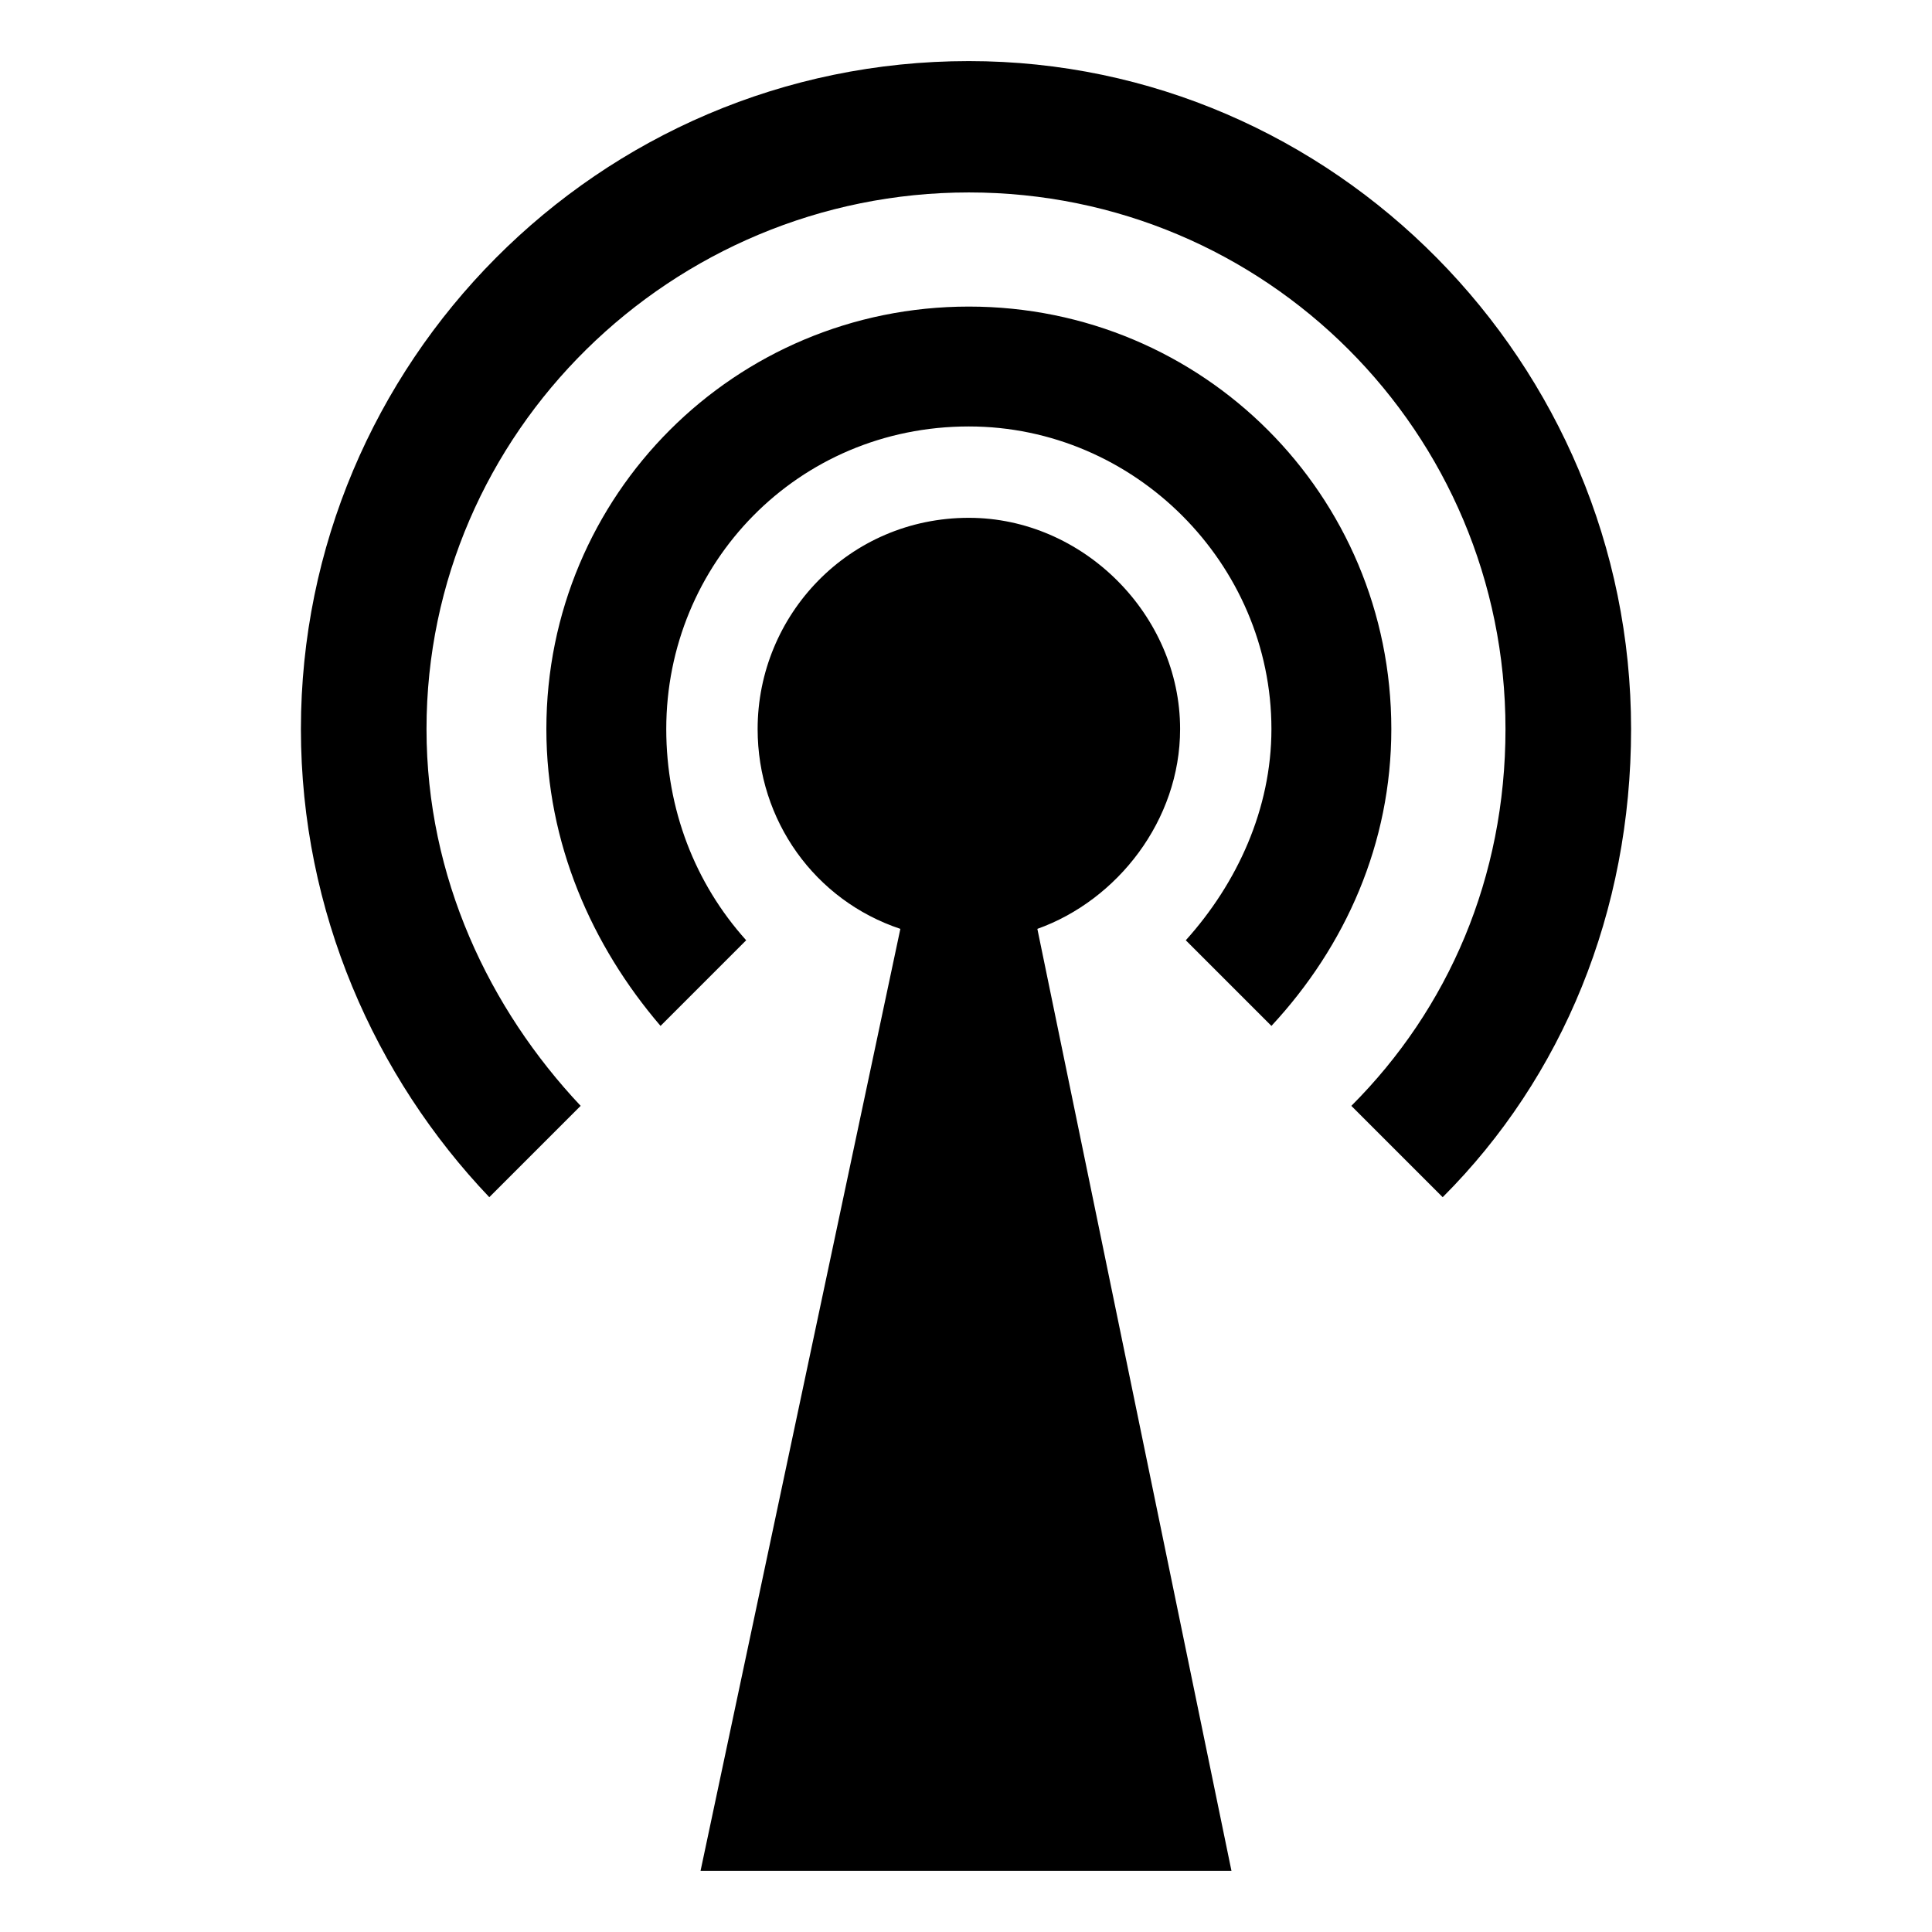
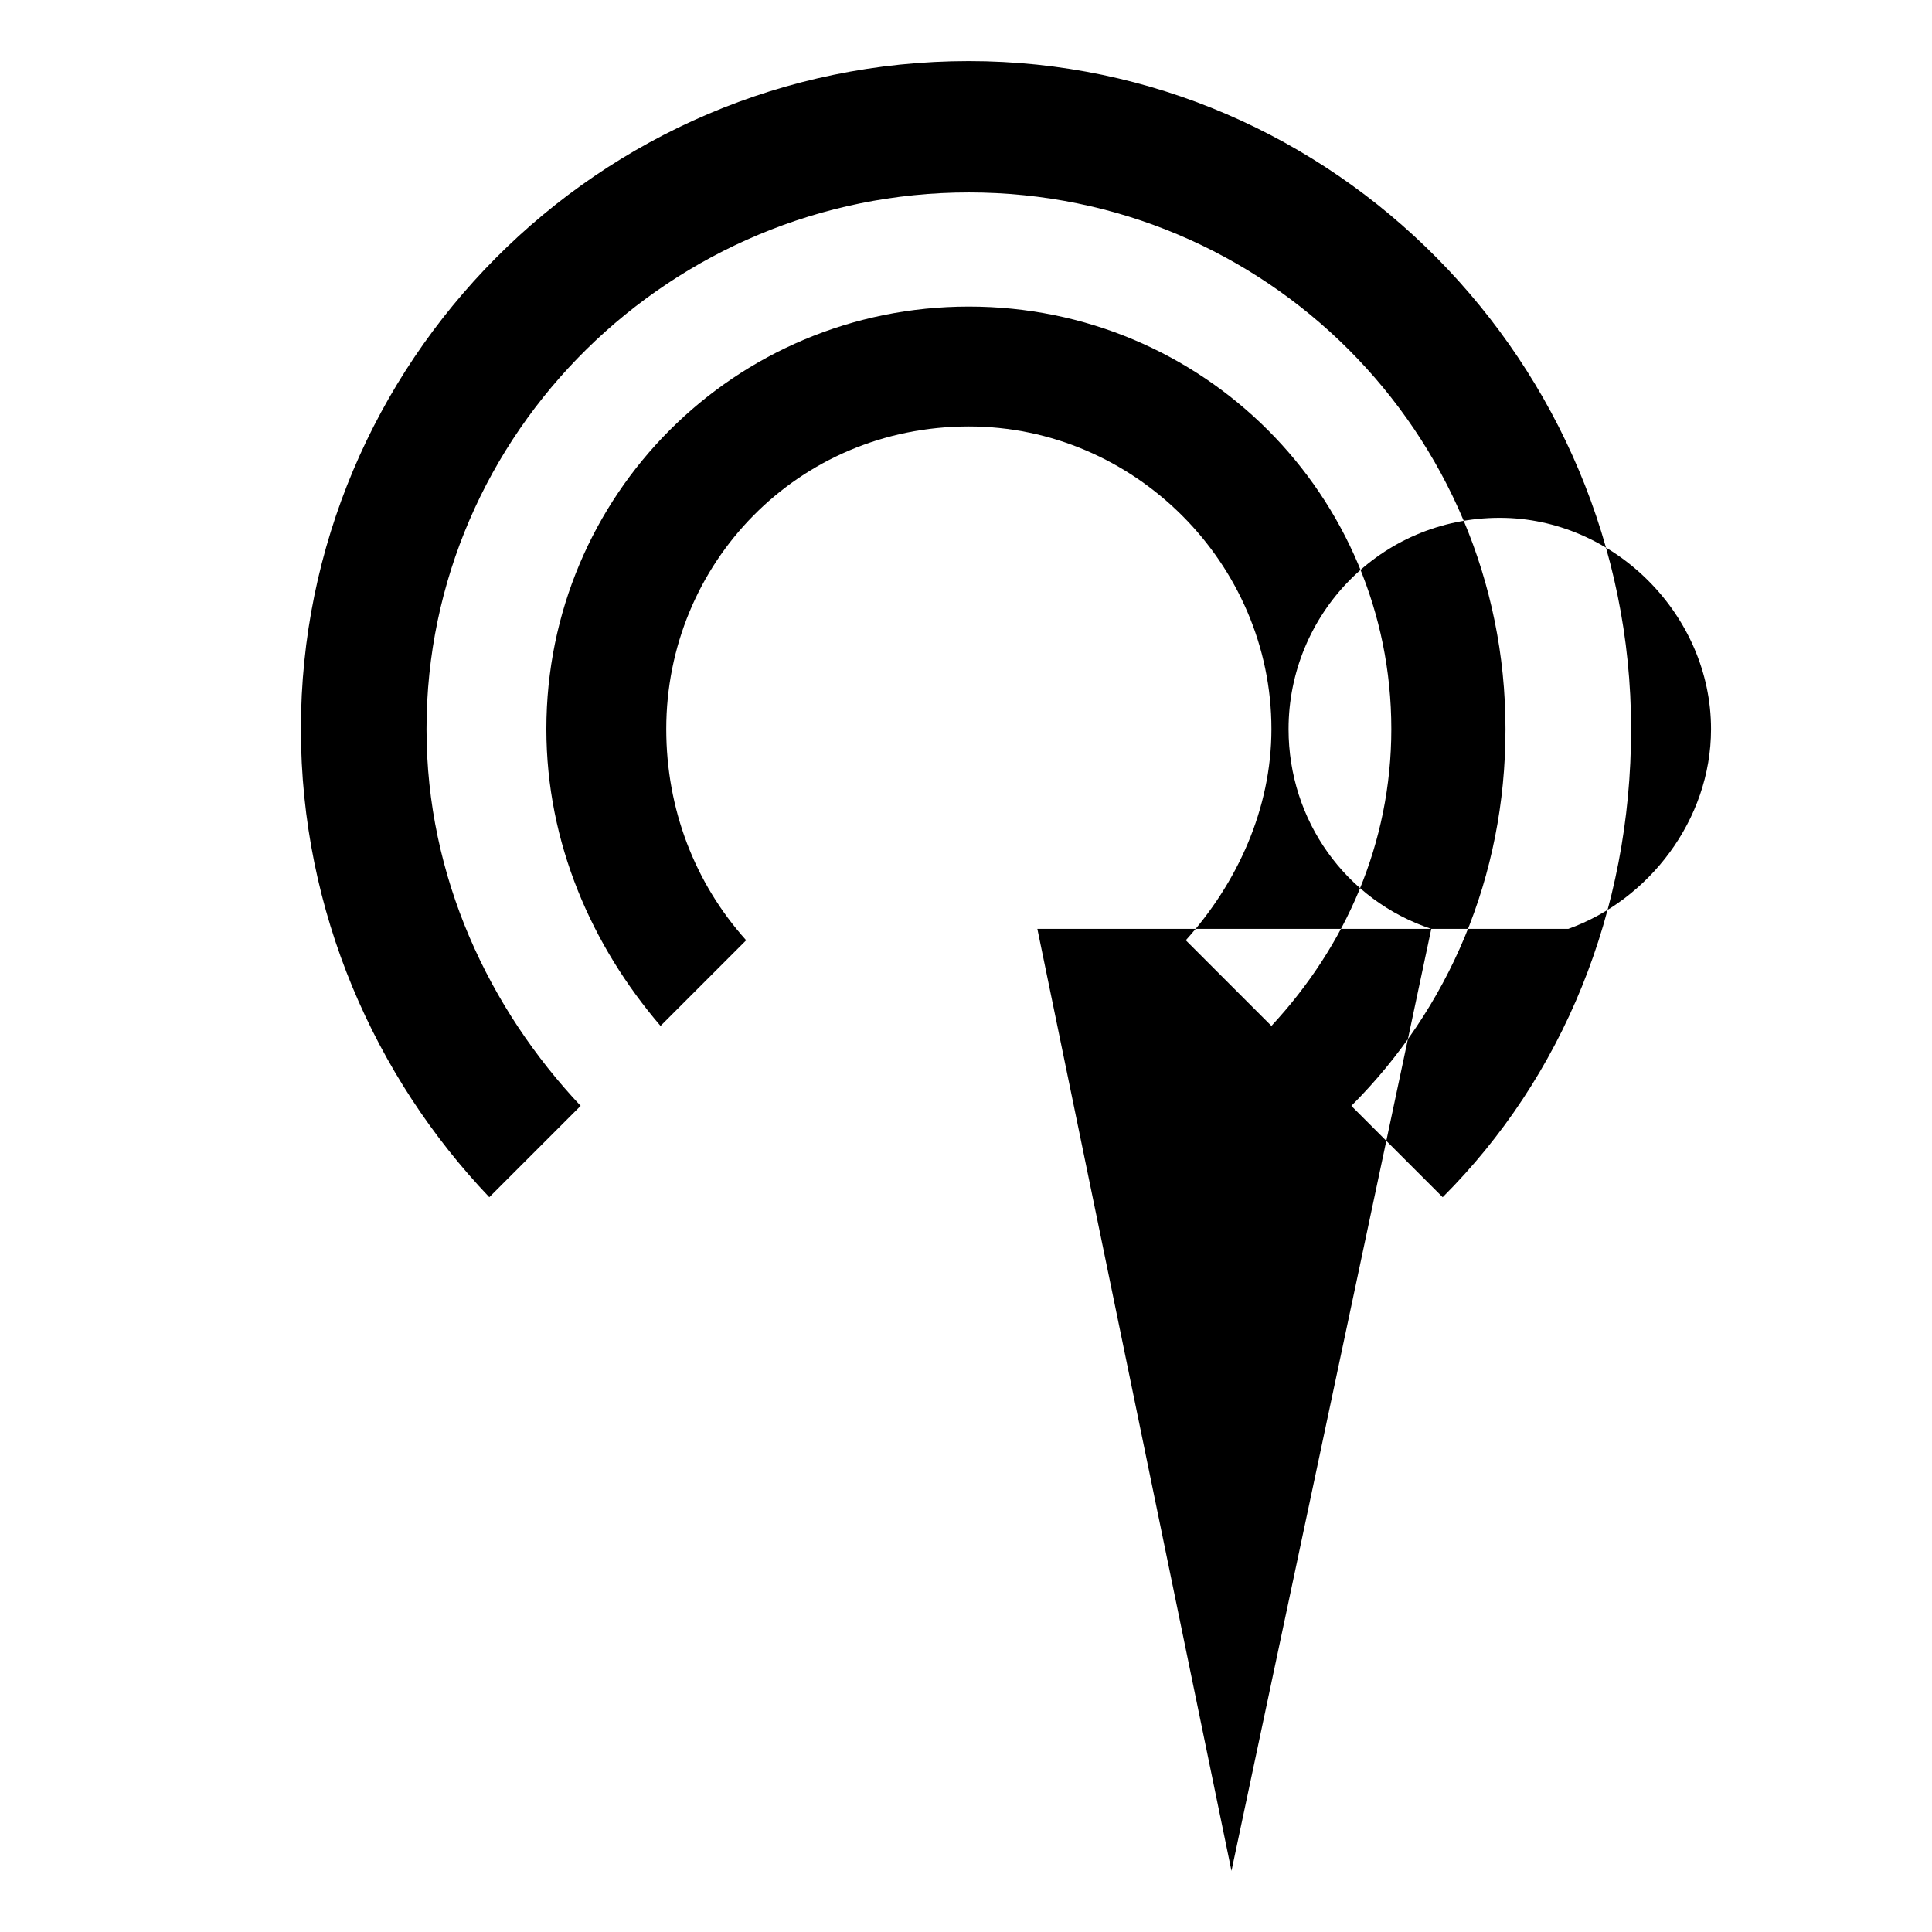
<svg xmlns="http://www.w3.org/2000/svg" fill="#000000" width="800px" height="800px" version="1.1" viewBox="144 144 512 512">
-   <path d="m418.91 390.16 51.441 249.64h-140.7l52.953-249.64c-22.695-7.566-37.824-28.746-37.824-52.953 0-30.258 24.207-55.98 55.98-55.98 30.258 0 55.98 25.719 55.98 55.98 0 24.207-16.641 45.387-37.824 52.953zm-18.156-229.97c96.828 0 175.5 80.188 175.5 177.02 0 48.414-18.156 92.289-49.926 124.06l-24.207-24.207c25.719-25.719 40.848-60.52 40.848-99.855 0-78.672-63.543-142.21-142.21-142.21s-143.73 63.543-143.73 142.21c0 39.336 16.641 74.133 40.848 99.855l-24.207 24.207c-30.258-31.773-49.926-75.648-49.926-124.06 0-96.828 78.672-177.02 177.02-177.02zm0 65.055c62.031 0 111.96 49.926 111.96 111.96 0 30.258-12.105 57.492-31.773 78.672l-22.695-22.695c13.617-15.129 22.695-34.797 22.695-55.98 0-43.875-36.312-80.188-80.188-80.188-45.387 0-80.188 36.312-80.188 80.188 0 21.18 7.566 40.848 21.18 55.98l-22.695 22.695c-18.156-21.18-30.258-48.414-30.258-78.672 0-62.031 49.926-111.96 111.96-111.96z" fill-rule="evenodd" />
+   <path d="m418.91 390.16 51.441 249.64l52.953-249.64c-22.695-7.566-37.824-28.746-37.824-52.953 0-30.258 24.207-55.98 55.98-55.98 30.258 0 55.98 25.719 55.98 55.98 0 24.207-16.641 45.387-37.824 52.953zm-18.156-229.97c96.828 0 175.5 80.188 175.5 177.02 0 48.414-18.156 92.289-49.926 124.06l-24.207-24.207c25.719-25.719 40.848-60.52 40.848-99.855 0-78.672-63.543-142.21-142.21-142.21s-143.73 63.543-143.73 142.21c0 39.336 16.641 74.133 40.848 99.855l-24.207 24.207c-30.258-31.773-49.926-75.648-49.926-124.06 0-96.828 78.672-177.02 177.02-177.02zm0 65.055c62.031 0 111.96 49.926 111.96 111.96 0 30.258-12.105 57.492-31.773 78.672l-22.695-22.695c13.617-15.129 22.695-34.797 22.695-55.98 0-43.875-36.312-80.188-80.188-80.188-45.387 0-80.188 36.312-80.188 80.188 0 21.18 7.566 40.848 21.18 55.98l-22.695 22.695c-18.156-21.18-30.258-48.414-30.258-78.672 0-62.031 49.926-111.96 111.96-111.96z" fill-rule="evenodd" />
</svg>